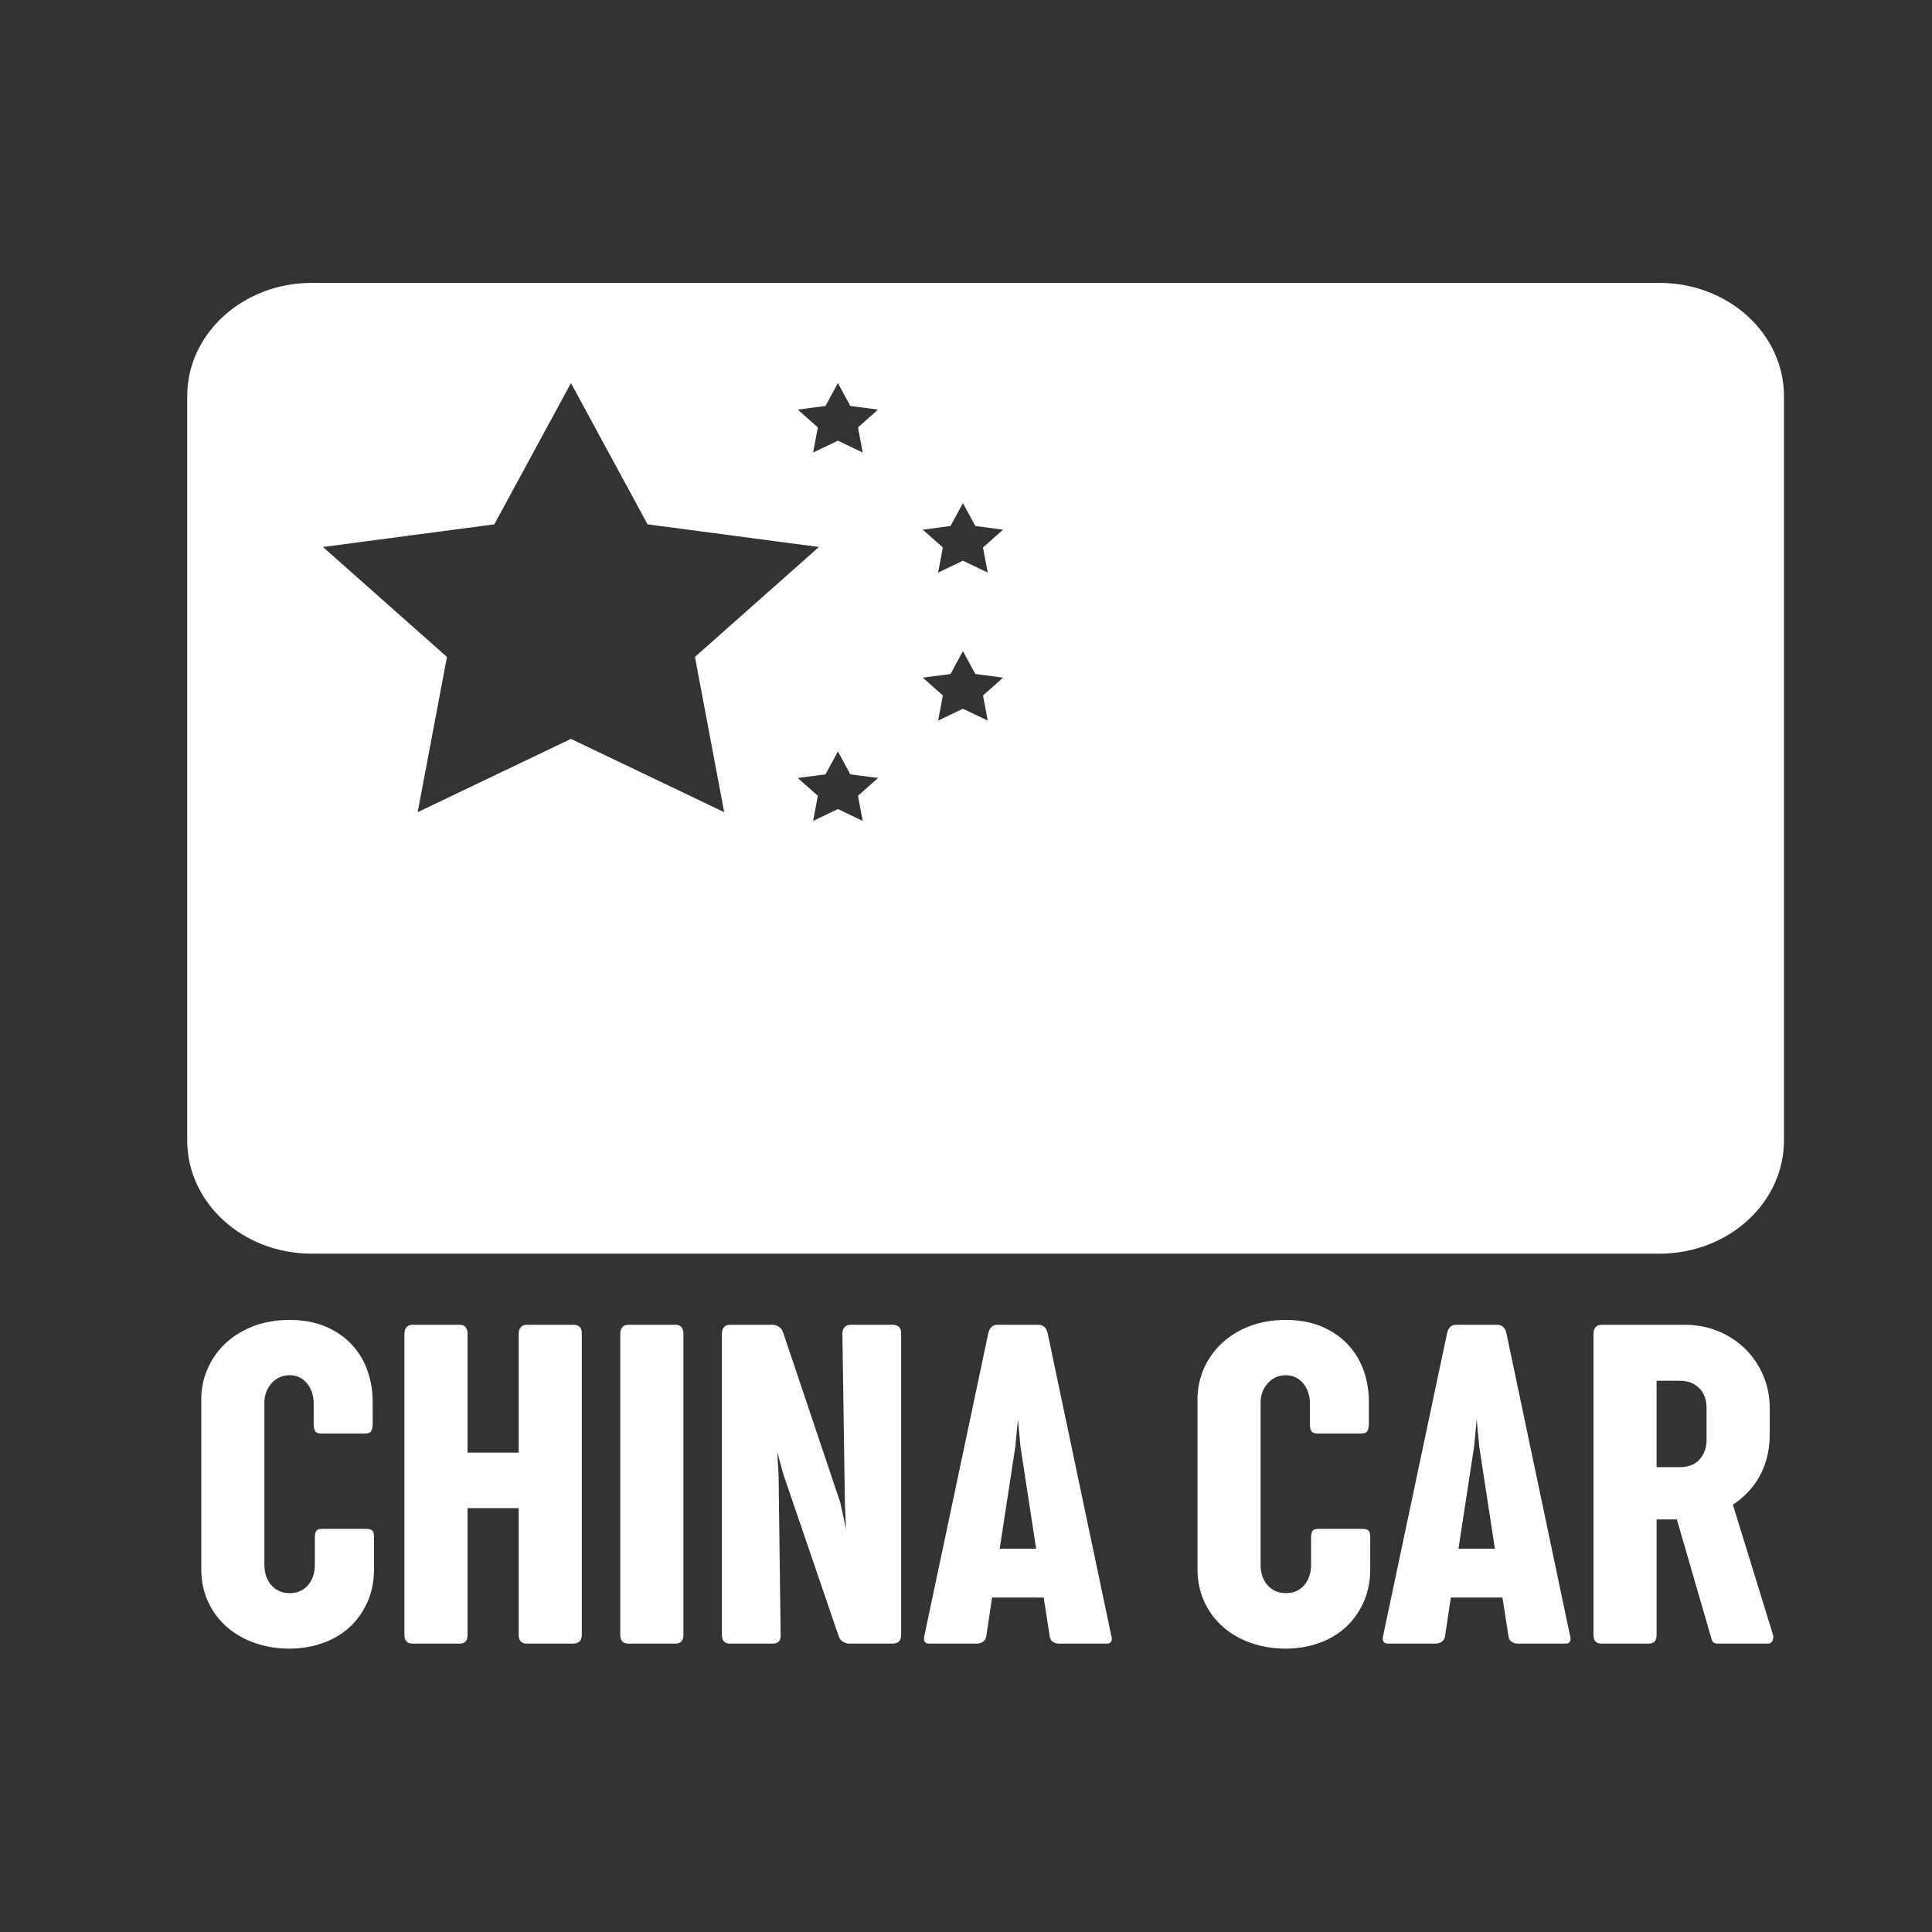
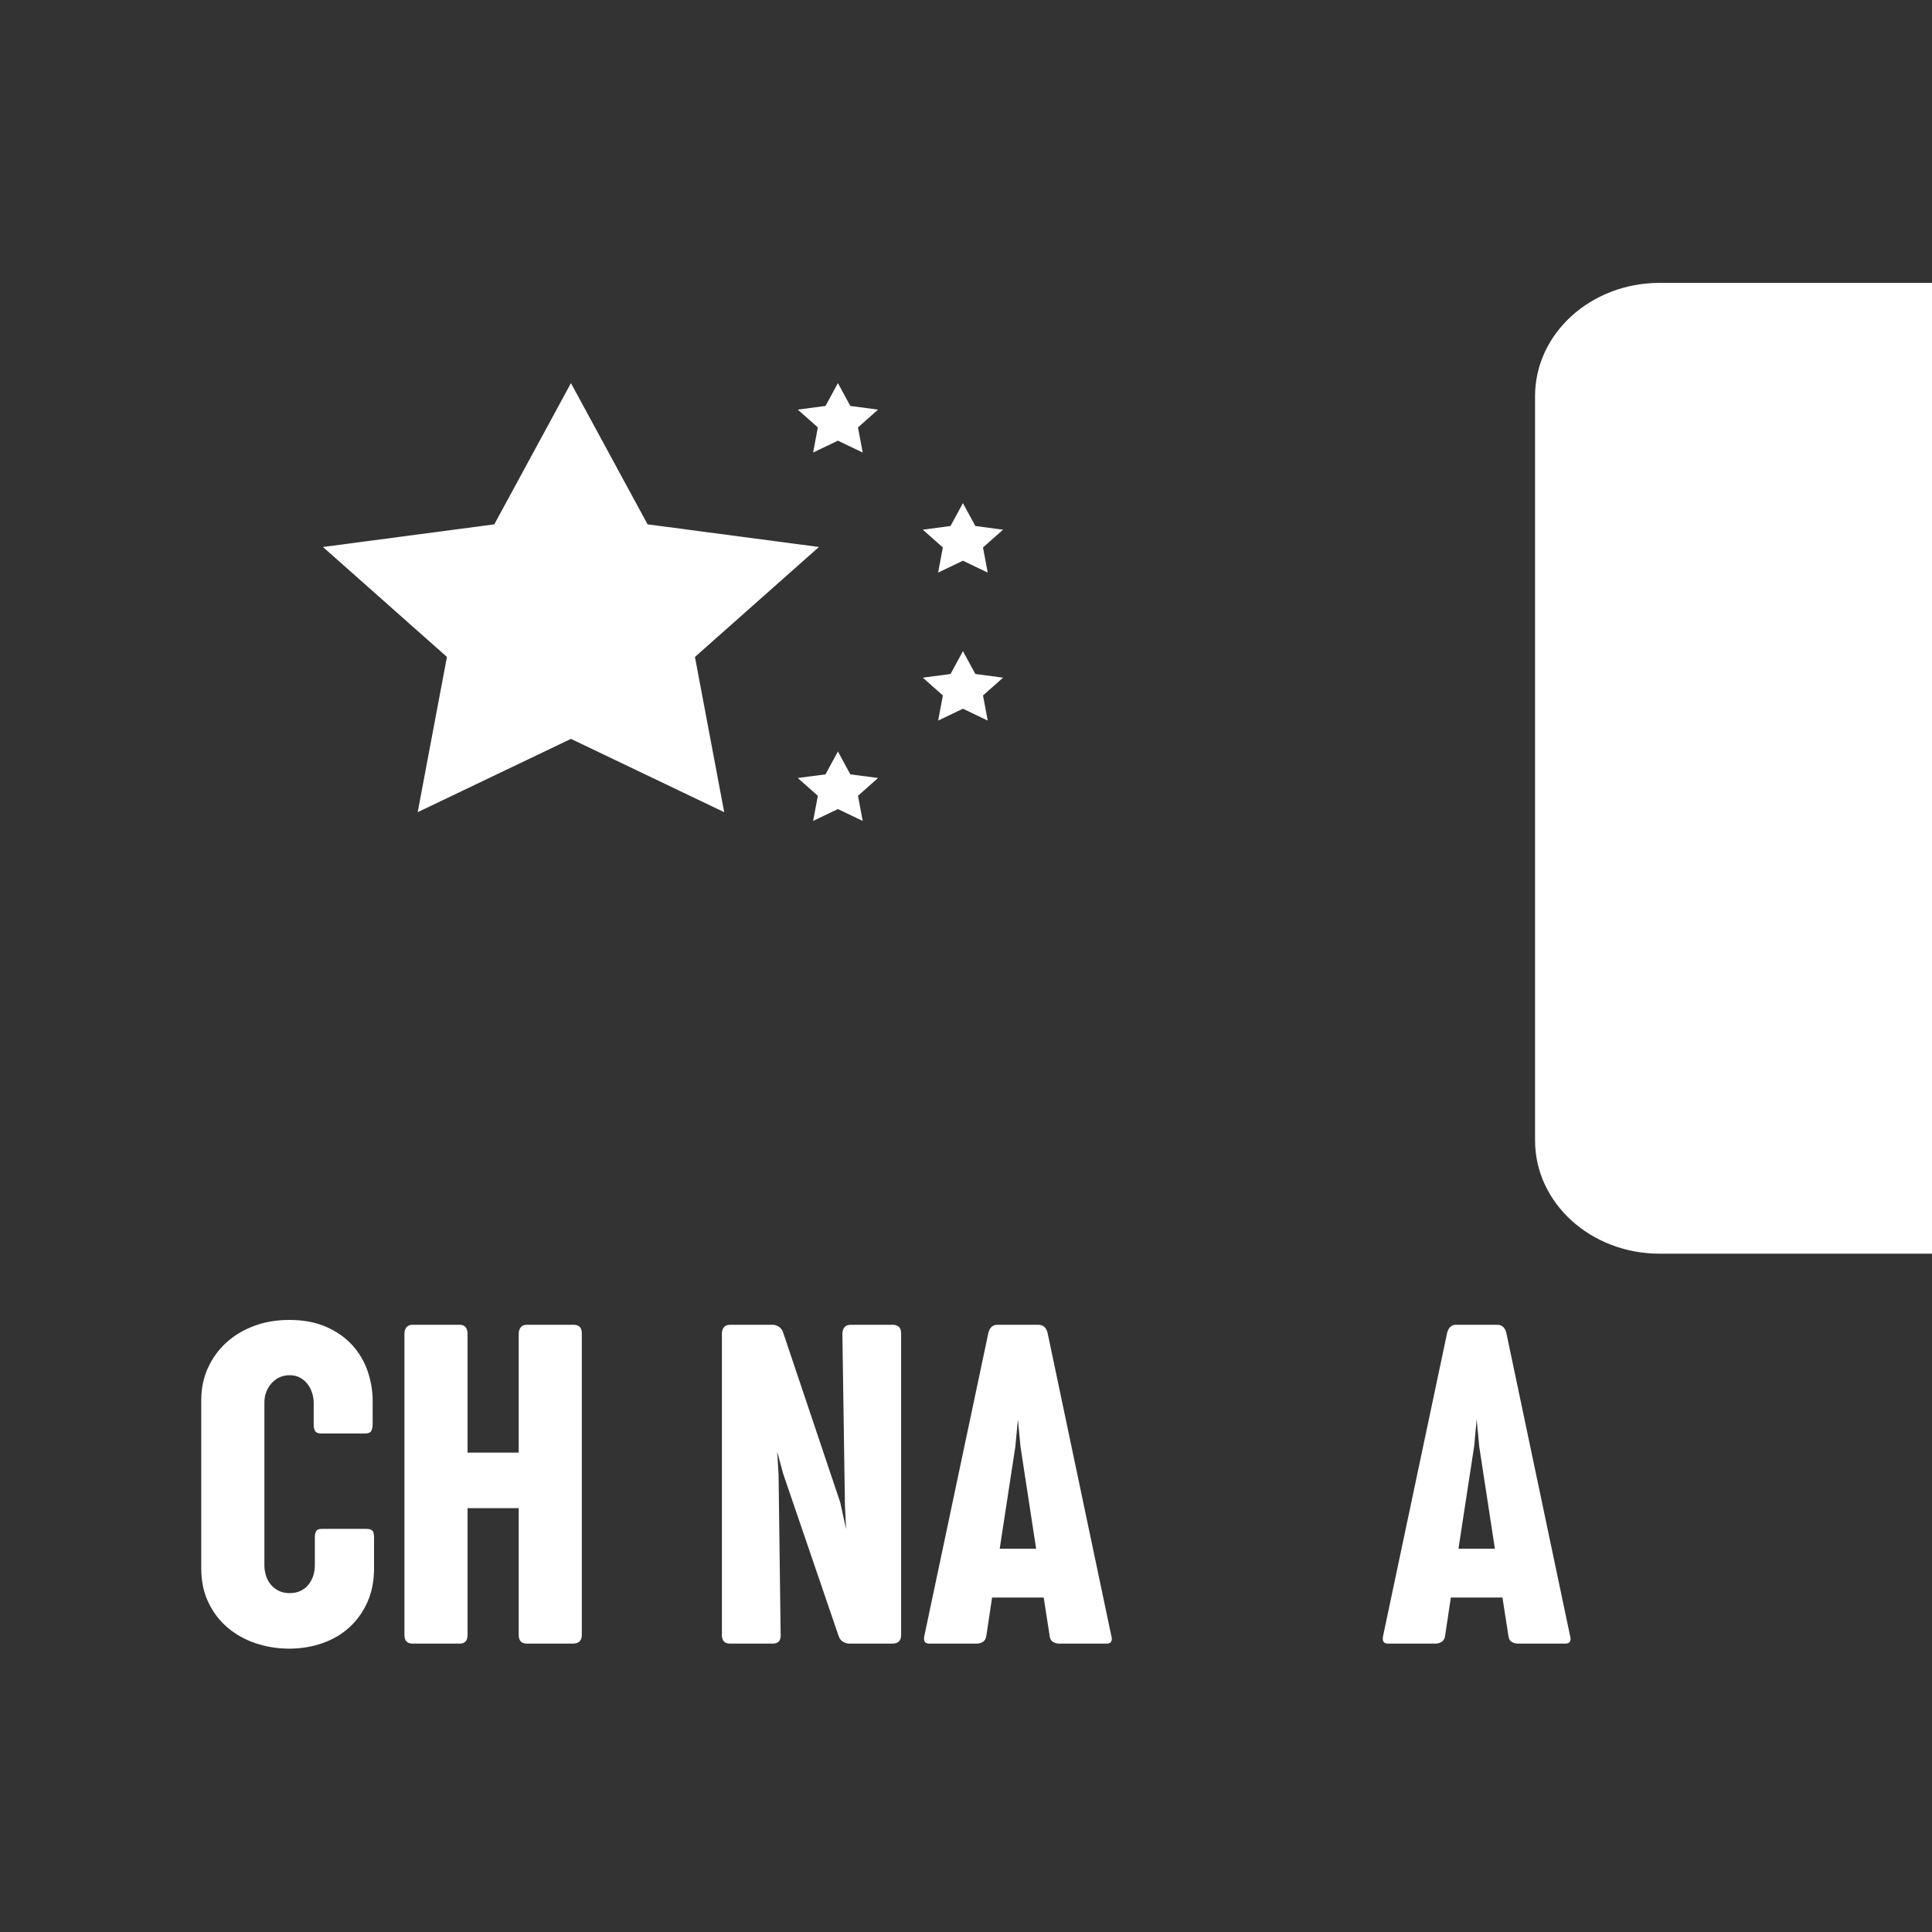
<svg xmlns="http://www.w3.org/2000/svg" id="Layer_1" data-name="Layer 1" viewBox="0 0 1080 1080">
  <rect x="0" y="0" width="1080" height="1080" fill="#333333" stroke="none" />
  <defs>
    <style>
      .cls-1 {
        fill: #fff;
        stroke-width: 0px;
      }
    </style>
  </defs>
-   <path class="cls-1" d="M927.68,158.14H174.23c-38.42,0-69.57,28.33-69.57,63.28v416.11c0,34.95,31.15,63.28,69.57,63.28h753.45c38.42,0,69.57-28.33,69.57-63.28V221.42c0-34.95-31.15-63.28-69.57-63.28ZM319.16,413.04l-85.67,40.97,16.35-86.78-69.31-61.46,95.79-12.66,42.84-78.95,42.84,78.95,95.79,12.66-69.31,61.46,16.35,86.78-85.67-40.97ZM482.26,458.9l-13.86-6.63-13.86,6.63,2.64-14.04-11.21-9.95,15.49-2.05,6.94-12.78,6.93,12.78,15.5,2.05-11.21,9.95,2.64,14.04ZM479.62,238.93l2.64,14.04-13.86-6.63-13.86,6.63,2.64-14.04-11.21-9.95,15.49-2.05,6.94-12.78,6.93,12.78,15.5,2.05-11.21,9.95ZM552.15,402.81l-13.86-6.63-13.86,6.63,2.64-14.04-11.21-9.95,15.5-2.05,6.93-12.78,6.94,12.78,15.5,2.05-11.22,9.95,2.64,14.04ZM549.5,306.03l2.64,14.05-13.86-6.64-13.86,6.64,2.64-14.05-11.21-9.94,15.5-2.06,6.93-12.77,6.94,12.77,15.5,2.06-11.22,9.94Z" />
+   <path class="cls-1" d="M927.68,158.14c-38.42,0-69.57,28.33-69.57,63.28v416.11c0,34.95,31.15,63.28,69.57,63.28h753.45c38.42,0,69.57-28.33,69.57-63.28V221.42c0-34.95-31.15-63.28-69.57-63.28ZM319.16,413.04l-85.67,40.97,16.35-86.78-69.31-61.46,95.79-12.66,42.84-78.95,42.84,78.95,95.79,12.66-69.31,61.46,16.35,86.78-85.67-40.97ZM482.26,458.9l-13.86-6.63-13.86,6.63,2.64-14.04-11.21-9.95,15.49-2.05,6.94-12.78,6.93,12.78,15.5,2.05-11.21,9.95,2.64,14.04ZM479.62,238.93l2.64,14.04-13.86-6.63-13.86,6.63,2.64-14.04-11.21-9.95,15.49-2.05,6.94-12.78,6.93,12.78,15.5,2.05-11.21,9.95ZM552.15,402.81l-13.86-6.63-13.86,6.63,2.64-14.04-11.21-9.95,15.5-2.05,6.93-12.78,6.94,12.78,15.5,2.05-11.22,9.95,2.64,14.04ZM549.5,306.03l2.64,14.05-13.86-6.64-13.86,6.64,2.64-14.05-11.21-9.94,15.5-2.06,6.93-12.77,6.94,12.77,15.5,2.06-11.22,9.94Z" />
  <g>
-     <path class="cls-1" d="M673.07,764.83c2.45-5.45,5.84-10.17,10.17-14.17,4.33-3.99,9.51-7.12,15.52-9.4,6.01-2.27,12.62-3.41,19.83-3.41,7.98,0,14.92,1.31,20.8,3.93,5.88,2.62,10.73,6.05,14.55,10.3,3.82,4.25,6.65,9.08,8.5,14.49,1.84,5.41,2.77,10.95,2.77,16.61v12.49c0,1.98-.28,3.41-.84,4.31-.56.9-1.65,1.35-3.28,1.35h-24.72c-1.55,0-2.62-.41-3.22-1.22-.6-.82-.9-2.12-.9-3.93v-11.98c0-1.89-.3-3.75-.9-5.6-.6-1.85-1.46-3.5-2.58-4.96-1.12-1.46-2.51-2.64-4.18-3.54-1.67-.9-3.59-1.35-5.73-1.35s-4.08.41-5.8,1.22c-1.72.82-3.2,1.93-4.44,3.35-1.25,1.42-2.21,3.03-2.9,4.83-.69,1.8-1.03,3.73-1.03,5.79v91.04c0,2.06.3,4.01.9,5.86.6,1.85,1.5,3.5,2.7,4.96,1.2,1.46,2.68,2.62,4.44,3.48,1.76.86,3.8,1.29,6.12,1.29s4.36-.43,6.12-1.29c1.76-.86,3.22-2.02,4.38-3.48,1.16-1.46,2.04-3.11,2.64-4.96.6-1.85.9-3.8.9-5.86v-15.32c0-1.97.3-3.3.9-3.99.6-.69,1.63-1.03,3.09-1.03h24.72c1.54,0,2.66.3,3.35.9.69.6,1.03,1.89,1.03,3.86v17.51c0,6.95-1.25,13.2-3.73,18.74-2.49,5.54-5.86,10.24-10.11,14.1-4.25,3.86-9.27,6.8-15.07,8.82-5.8,2.02-11.96,3.03-18.48,3.03s-12.9-1.01-18.86-3.03c-5.97-2.02-11.2-4.96-15.71-8.82-4.51-3.86-8.07-8.56-10.69-14.1-2.62-5.54-3.93-11.78-3.93-18.74v-94.39c0-6.35,1.22-12.25,3.67-17.71Z" />
    <path class="cls-1" d="M877.62,914.02c.86,3.18.04,4.76-2.45,4.76h-26.66c-1.29,0-2.45-.32-3.48-.97-1.03-.64-1.63-1.74-1.8-3.28l-3.35-21.51h-28.85l-3.22,21.51c-.26,1.55-.9,2.64-1.93,3.28-1.03.64-2.15.97-3.35.97h-26.66c-2.58,0-3.43-1.63-2.58-4.89l35.67-168.82c.77-3,2.45-4.51,5.02-4.51h22.92c2.66,0,4.38,1.5,5.15,4.51l35.54,168.95ZM815.3,865.72h20.35l-8.76-57.18-1.42-15.07-1.42,15.07-8.76,57.18Z" />
-     <path class="cls-1" d="M890.76,745.58c0-1.55.39-2.77,1.16-3.67.77-.9,1.89-1.35,3.35-1.35h46.49c6.78,0,13.09,1.22,18.93,3.67,5.84,2.45,10.86,5.77,15.07,9.98,4.21,4.21,7.51,9.12,9.92,14.75,2.4,5.62,3.61,11.65,3.61,18.09v14.81c0,4.64-.52,8.93-1.55,12.88-1.03,3.95-2.47,7.56-4.31,10.82-1.85,3.26-4.04,6.2-6.57,8.82-2.53,2.62-5.26,4.87-8.18,6.76l22.41,72.63c.34,1.2.26,2.34-.26,3.41-.52,1.07-1.37,1.61-2.58,1.61h-27.69c-1.29,0-2.23-.26-2.83-.77-.6-.52-1.07-1.63-1.42-3.35l-18.93-65.29h-11.33v64.64c0,3.18-1.46,4.76-4.38,4.76h-26.4c-3.01,0-4.51-1.59-4.51-4.76v-168.44ZM926.04,771.85v48.29h13.01c4.81,0,8.5-1.46,11.07-4.38,2.58-2.92,3.86-6.57,3.86-10.95v-17.77c0-4.64-1.37-8.33-4.12-11.07-2.75-2.75-6.4-4.12-10.95-4.12h-12.88Z" />
  </g>
  <g>
    <path class="cls-1" d="M116.18,764.83c2.45-5.45,5.84-10.17,10.17-14.17,4.33-3.99,9.51-7.12,15.52-9.4,6.01-2.27,12.62-3.41,19.83-3.41,7.98,0,14.92,1.31,20.8,3.93,5.88,2.62,10.73,6.05,14.55,10.3,3.82,4.25,6.65,9.08,8.5,14.49,1.84,5.41,2.77,10.95,2.77,16.61v12.49c0,1.98-.28,3.41-.84,4.31-.56.9-1.65,1.35-3.28,1.35h-24.72c-1.55,0-2.62-.41-3.22-1.22-.6-.82-.9-2.12-.9-3.93v-11.98c0-1.89-.3-3.75-.9-5.6-.6-1.85-1.46-3.5-2.58-4.96-1.12-1.46-2.51-2.64-4.18-3.54-1.67-.9-3.59-1.35-5.73-1.35s-4.08.41-5.8,1.22c-1.72.82-3.2,1.93-4.44,3.35-1.25,1.42-2.21,3.03-2.9,4.83-.69,1.8-1.03,3.73-1.03,5.79v91.04c0,2.06.3,4.01.9,5.86.6,1.85,1.5,3.5,2.7,4.96,1.2,1.46,2.68,2.62,4.44,3.48,1.76.86,3.8,1.29,6.12,1.29s4.36-.43,6.12-1.29c1.76-.86,3.22-2.02,4.38-3.48,1.16-1.46,2.04-3.11,2.64-4.96.6-1.85.9-3.8.9-5.86v-15.32c0-1.97.3-3.3.9-3.99.6-.69,1.63-1.03,3.09-1.03h24.72c1.54,0,2.66.3,3.35.9.69.6,1.03,1.89,1.03,3.86v17.51c0,6.95-1.25,13.2-3.73,18.74-2.49,5.54-5.86,10.24-10.11,14.1-4.25,3.86-9.27,6.8-15.07,8.82-5.8,2.02-11.96,3.03-18.48,3.03s-12.9-1.01-18.86-3.03c-5.97-2.02-11.2-4.96-15.71-8.82-4.51-3.86-8.07-8.56-10.69-14.1-2.62-5.54-3.93-11.78-3.93-18.74v-94.39c0-6.35,1.22-12.25,3.67-17.71Z" />
    <path class="cls-1" d="M226.09,745.58c0-1.55.39-2.77,1.16-3.67.77-.9,1.89-1.35,3.35-1.35h26.4c1.46,0,2.55.45,3.28,1.35.73.9,1.09,2.12,1.09,3.67v66.45h28.59v-66.45c0-1.37.36-2.55,1.09-3.54.73-.99,1.87-1.48,3.41-1.48h26.4c1.11,0,2.13.34,3.03,1.03.9.69,1.35,1.98,1.35,3.86v168.44c0,3.26-1.67,4.89-5.02,4.89h-25.75c-3.01,0-4.51-1.63-4.51-4.89v-70.83h-28.59v70.83c0,3.26-1.46,4.89-4.38,4.89h-26.4c-3.01,0-4.51-1.63-4.51-4.89v-168.31Z" />
-     <path class="cls-1" d="M346.75,745.58c0-1.55.39-2.77,1.16-3.67.77-.9,1.89-1.35,3.35-1.35h26.4c1.46,0,2.55.45,3.28,1.35.73.9,1.09,2.12,1.09,3.67v168.31c0,3.26-1.46,4.89-4.38,4.89h-26.4c-3.01,0-4.51-1.63-4.51-4.89v-168.31Z" />
    <path class="cls-1" d="M403.54,745.58c0-1.55.39-2.77,1.16-3.67.77-.9,1.89-1.35,3.35-1.35h24.21c1.11.09,2.19.47,3.22,1.16,1.03.69,1.8,1.76,2.32,3.22l31.94,95.04,3.22,14.81-.64-13.52-1.42-95.68c0-1.37.36-2.55,1.09-3.54.73-.99,1.91-1.48,3.54-1.48h23.82c1.03,0,2.02.34,2.96,1.03.94.69,1.42,1.98,1.42,3.86v168.44c0,3.26-1.63,4.89-4.89,4.89h-23.95c-1.2,0-2.38-.32-3.54-.97-1.16-.64-2-1.69-2.51-3.15l-31.03-90.79-3.35-12.36.77,12.88,1.16,89.5c.17,3.26-1.33,4.89-4.51,4.89h-23.82c-3.01,0-4.51-1.63-4.51-4.89v-168.31Z" />
    <path class="cls-1" d="M621.17,914.02c.86,3.18.04,4.76-2.45,4.76h-26.66c-1.29,0-2.45-.32-3.48-.97-1.03-.64-1.63-1.74-1.8-3.28l-3.35-21.51h-28.85l-3.22,21.51c-.26,1.55-.9,2.64-1.93,3.28-1.03.64-2.15.97-3.35.97h-26.66c-2.58,0-3.43-1.63-2.58-4.89l35.67-168.82c.77-3,2.45-4.51,5.02-4.51h22.92c2.66,0,4.38,1.5,5.15,4.51l35.54,168.95ZM558.85,865.72h20.35l-8.76-57.18-1.42-15.07-1.42,15.07-8.76,57.18Z" />
  </g>
</svg>